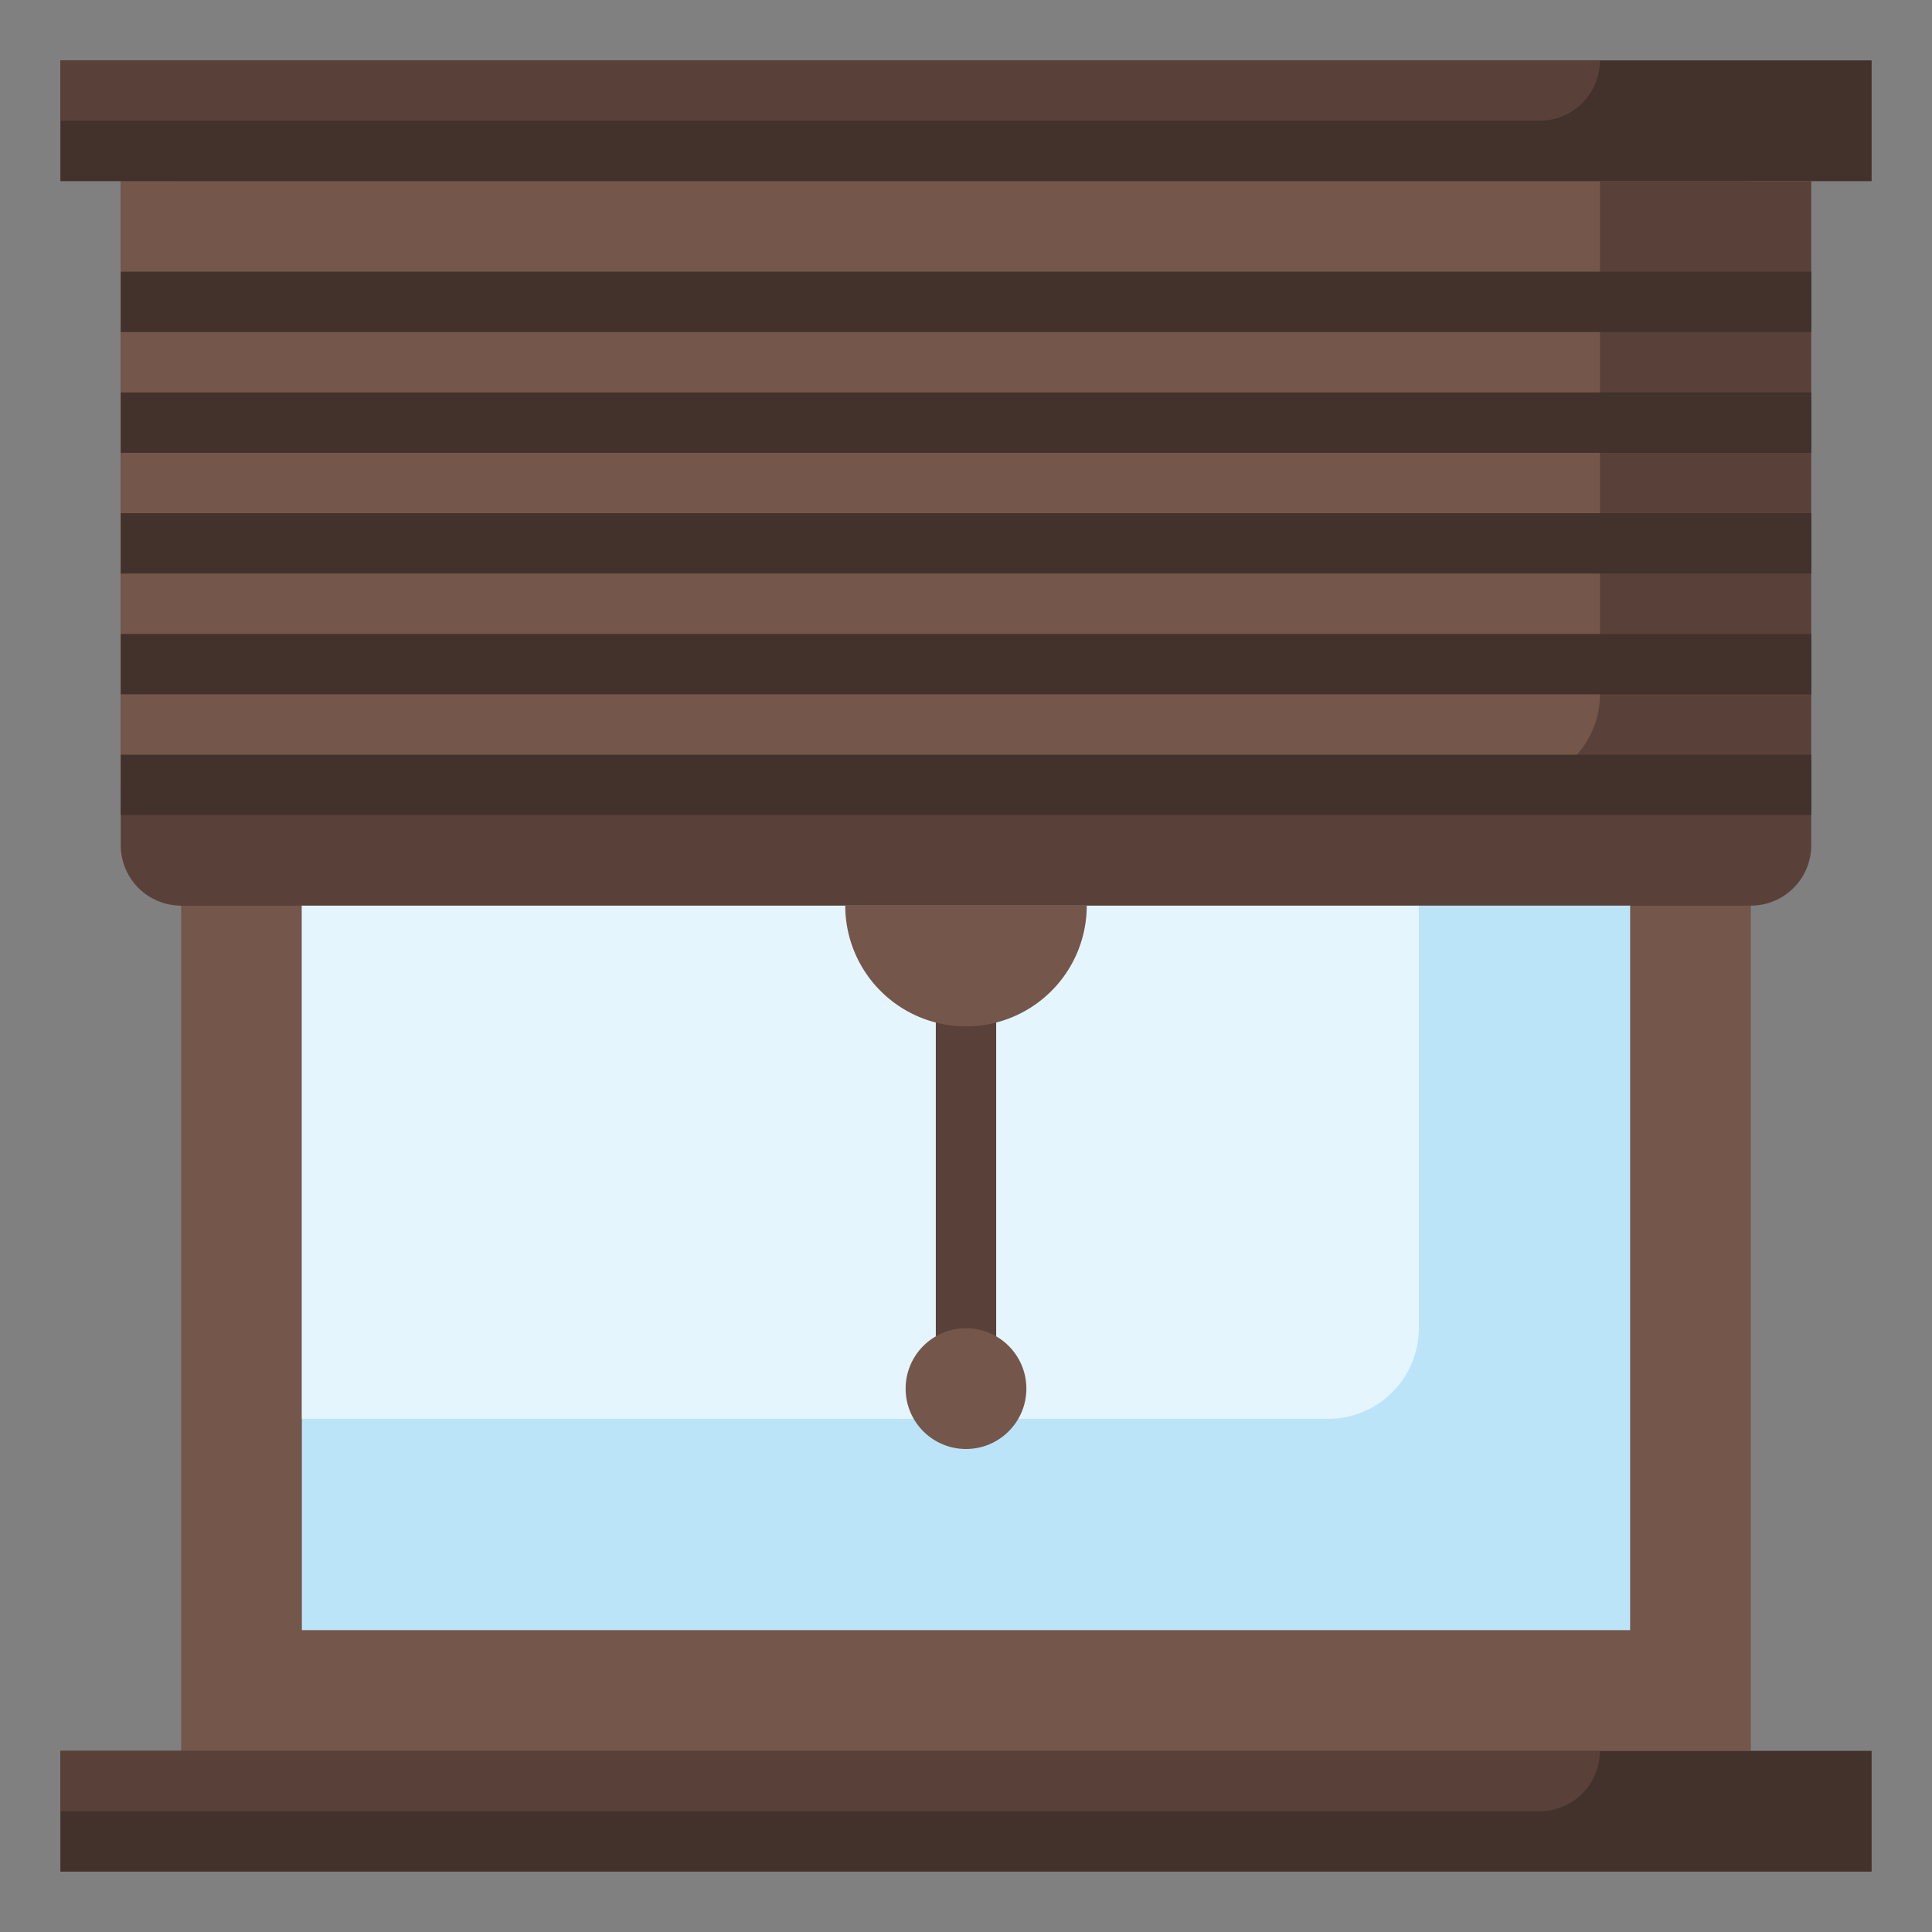
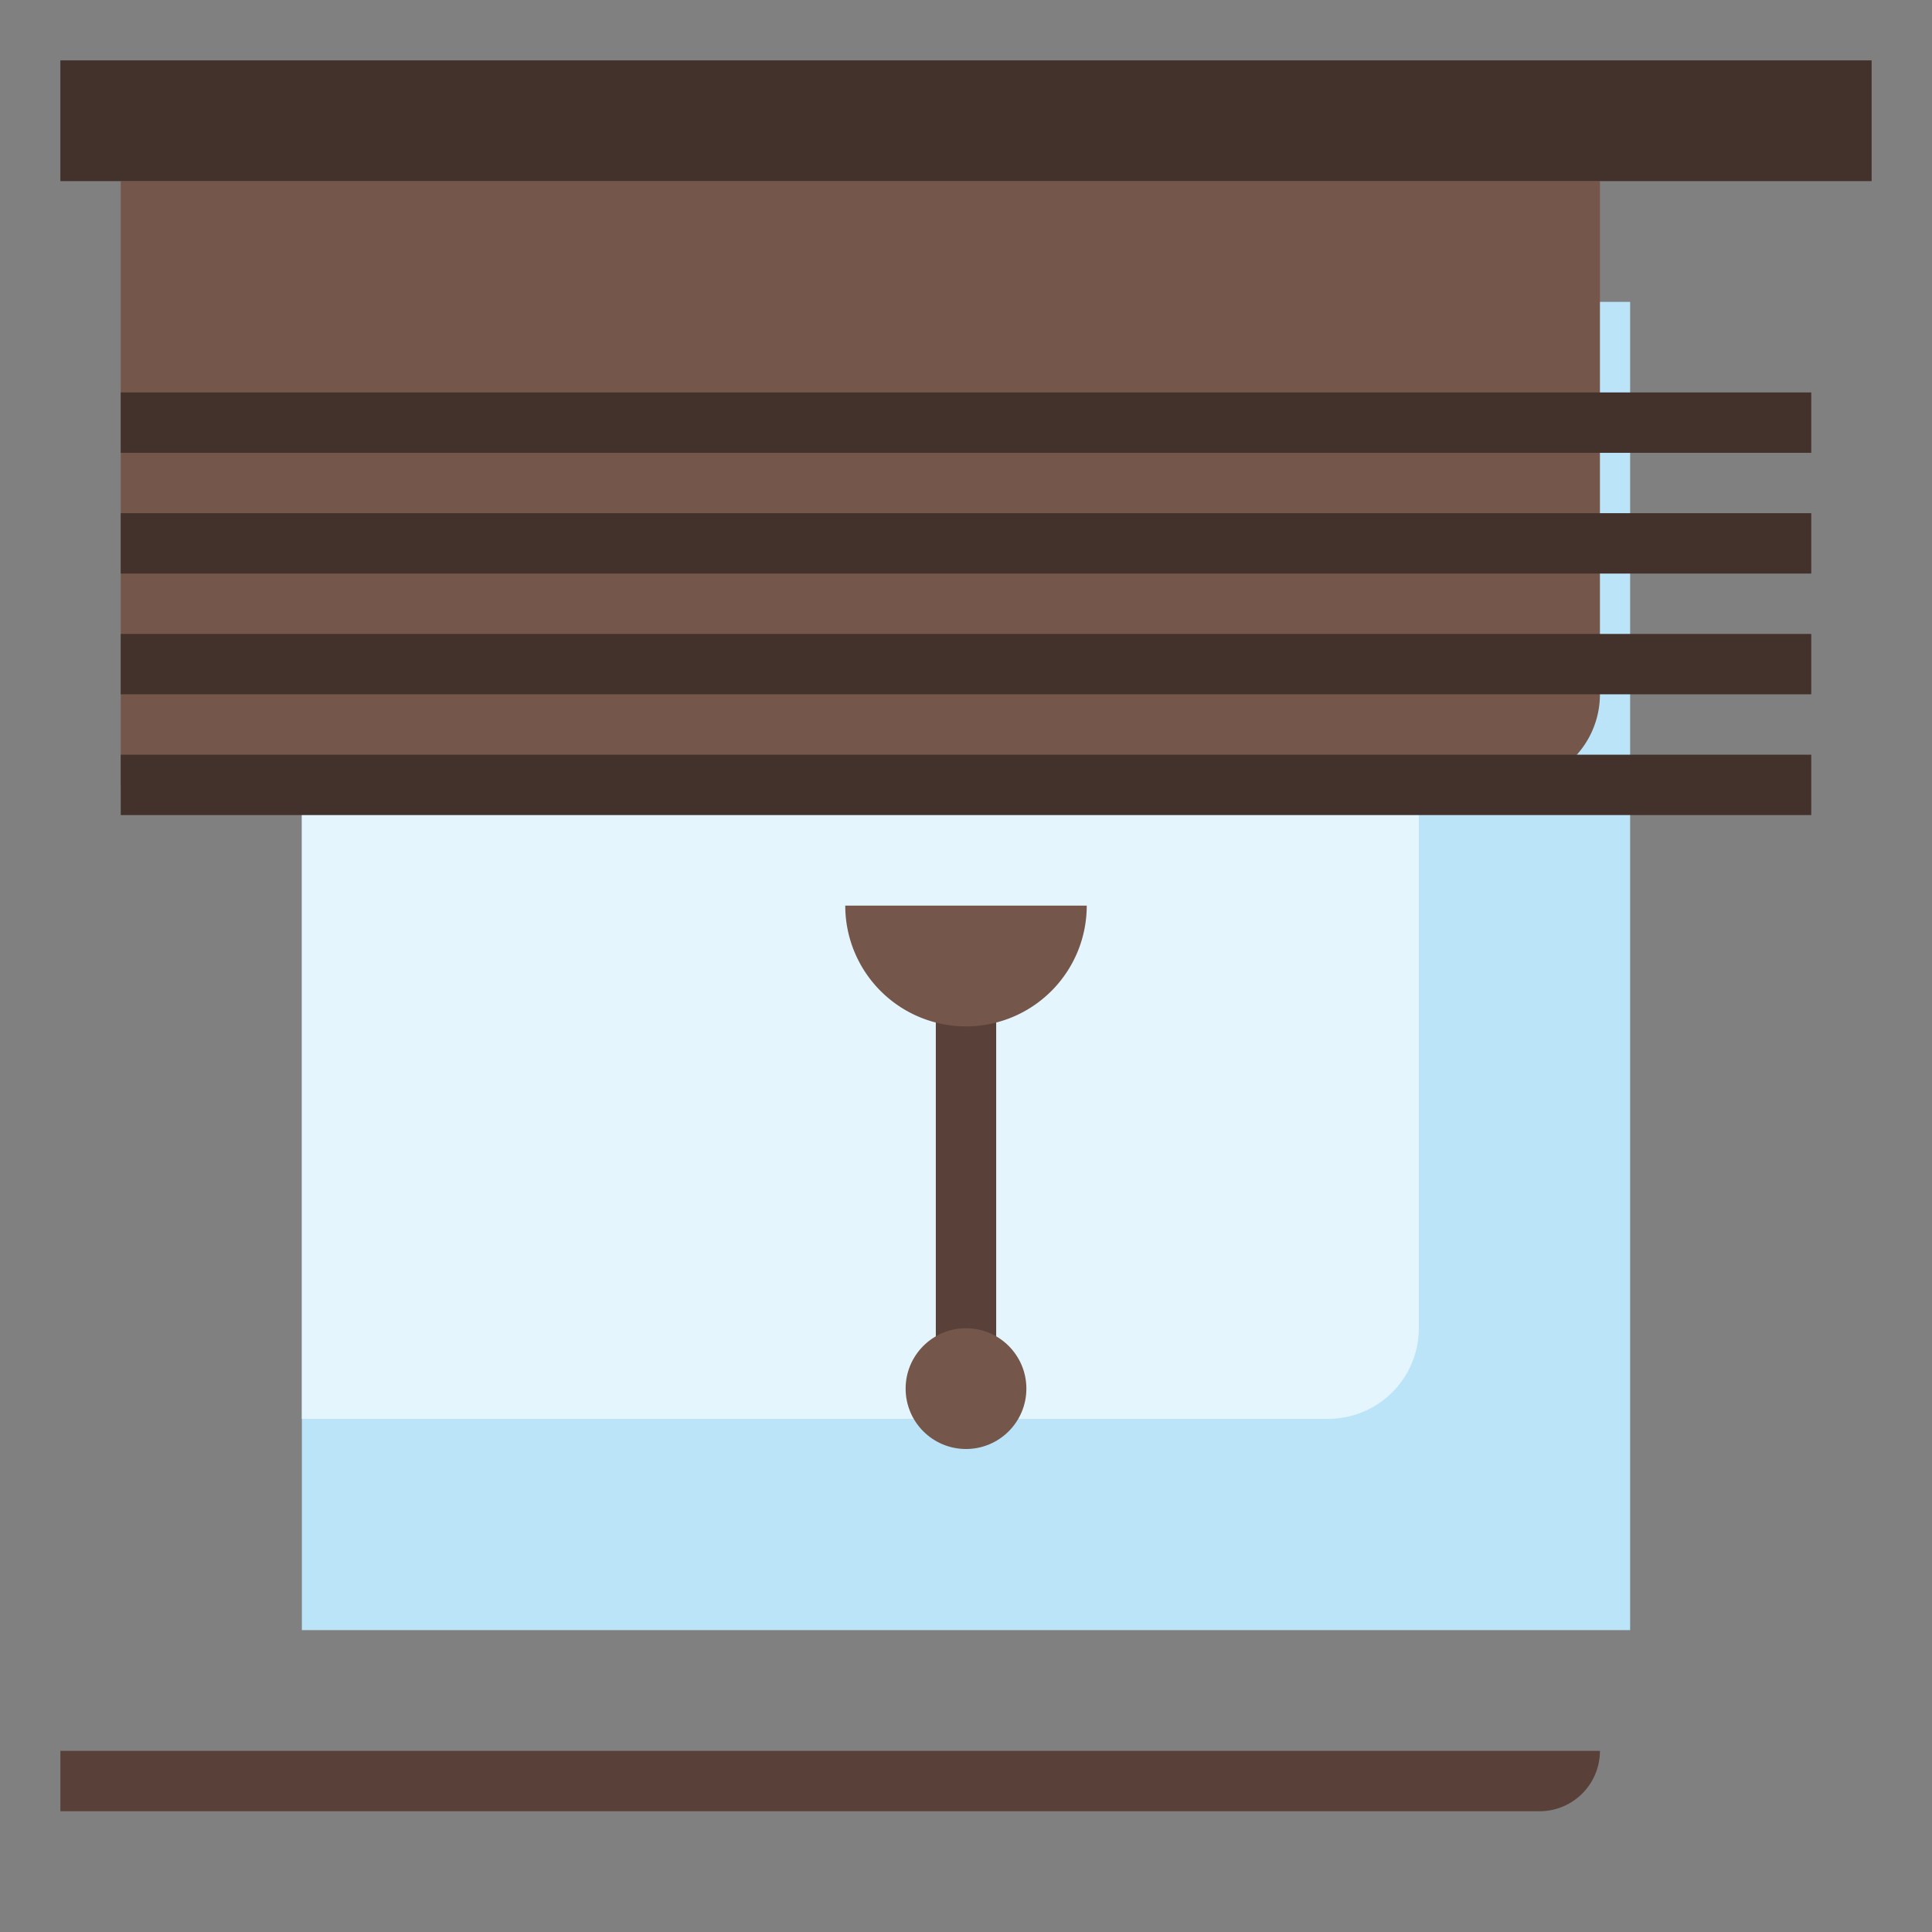
<svg xmlns="http://www.w3.org/2000/svg" id="Layer_3" height="512" viewBox="0 0 64 64" width="512" data-name="Layer 3">
  <rect x="0" y="0" width="64" height="64" fill="#808080" stroke="none" />
-   <path d="m6 6h52v52h-52z" fill="#74574a" />
  <path d="m10 10h44v44h-44z" fill="#bce4f8" />
  <path d="m10 10v37h34a3 3 0 0 0 3-3v-34z" fill="#e4f5fd" />
  <path d="m31 33h2v12h-2z" fill="#594139" />
-   <path d="m2 58h60v4h-60z" fill="#43312b" />
  <path d="m2 60h49a2 2 0 0 0 2-2h-51z" fill="#594139" />
-   <path d="m4 6v22a2 2 0 0 0 2 2h52a2 2 0 0 0 2-2v-22z" fill="#594139" />
  <path d="m4 6v20h46a3 3 0 0 0 3-3v-17z" fill="#74574a" />
  <g fill="#43312b">
    <path d="m2 2h60v4h-60z" />
-     <path d="m4 9h56v2h-56z" />
    <path d="m4 13h56v2h-56z" />
    <path d="m4 17h56v2h-56z" />
    <path d="m4 21h56v2h-56z" />
    <path d="m4 25h56v2h-56z" />
  </g>
  <path d="m28 30a4 4 0 0 0 4 4 4 4 0 0 0 4-4z" fill="#74574a" />
  <circle cx="32" cy="46" fill="#74574a" r="2" />
-   <path d="m2 4h49a2 2 0 0 0 2-2h-51z" fill="#594139" />
</svg>